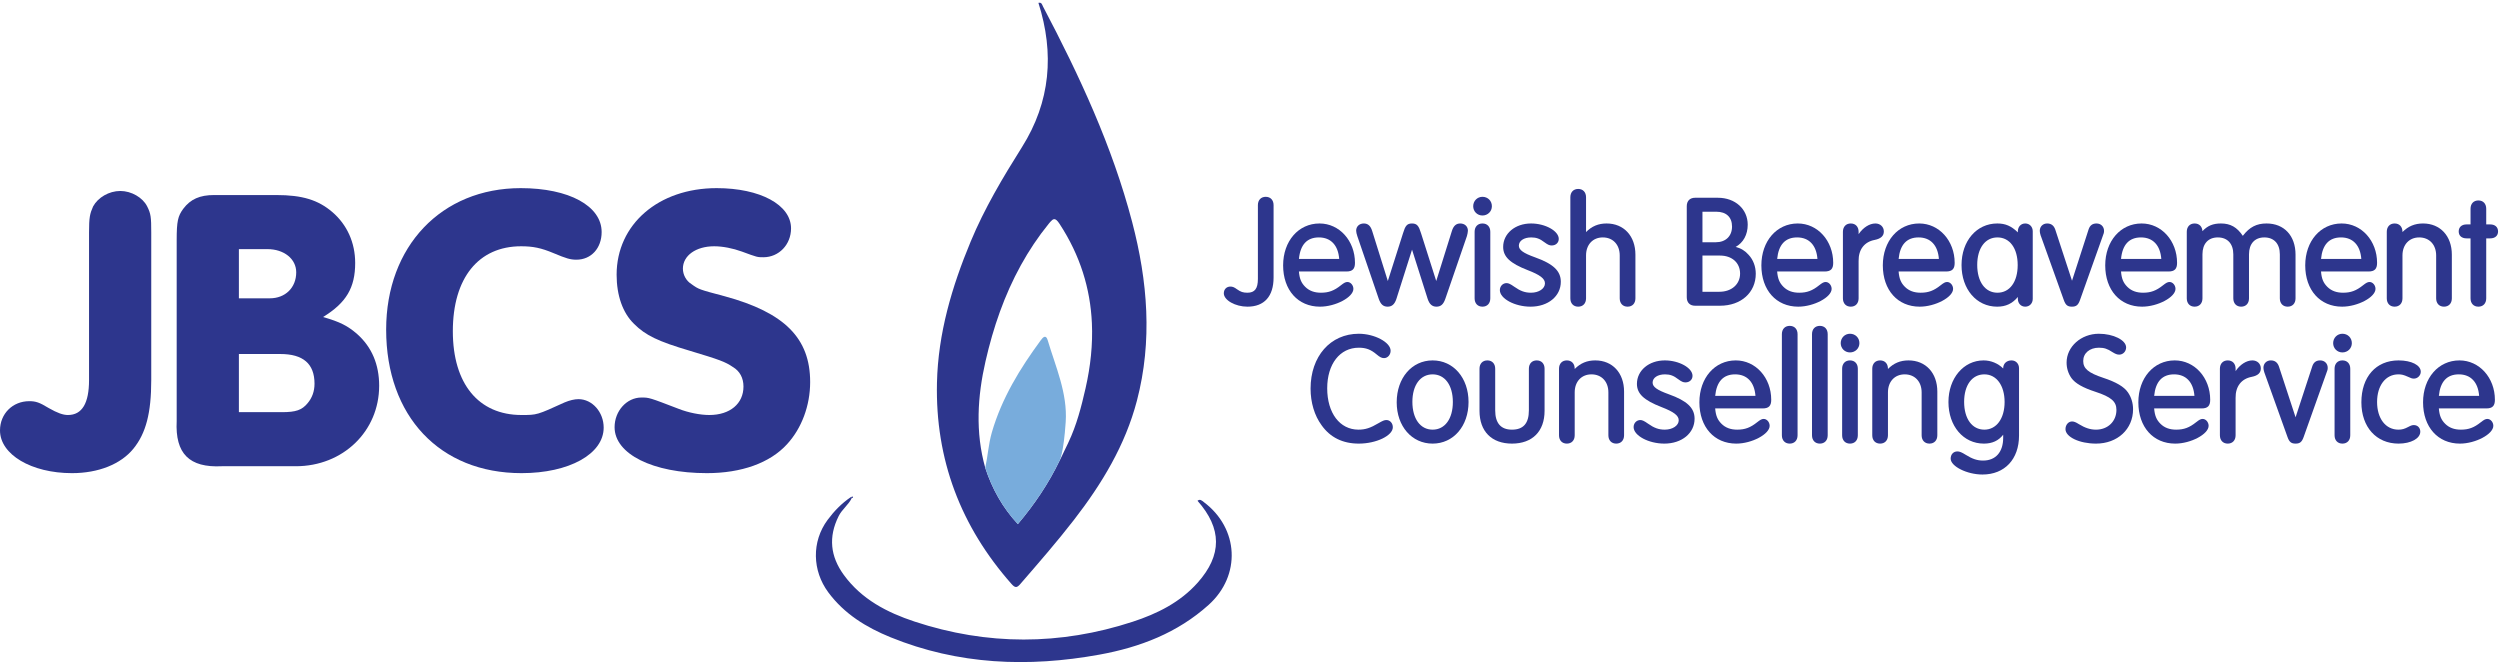
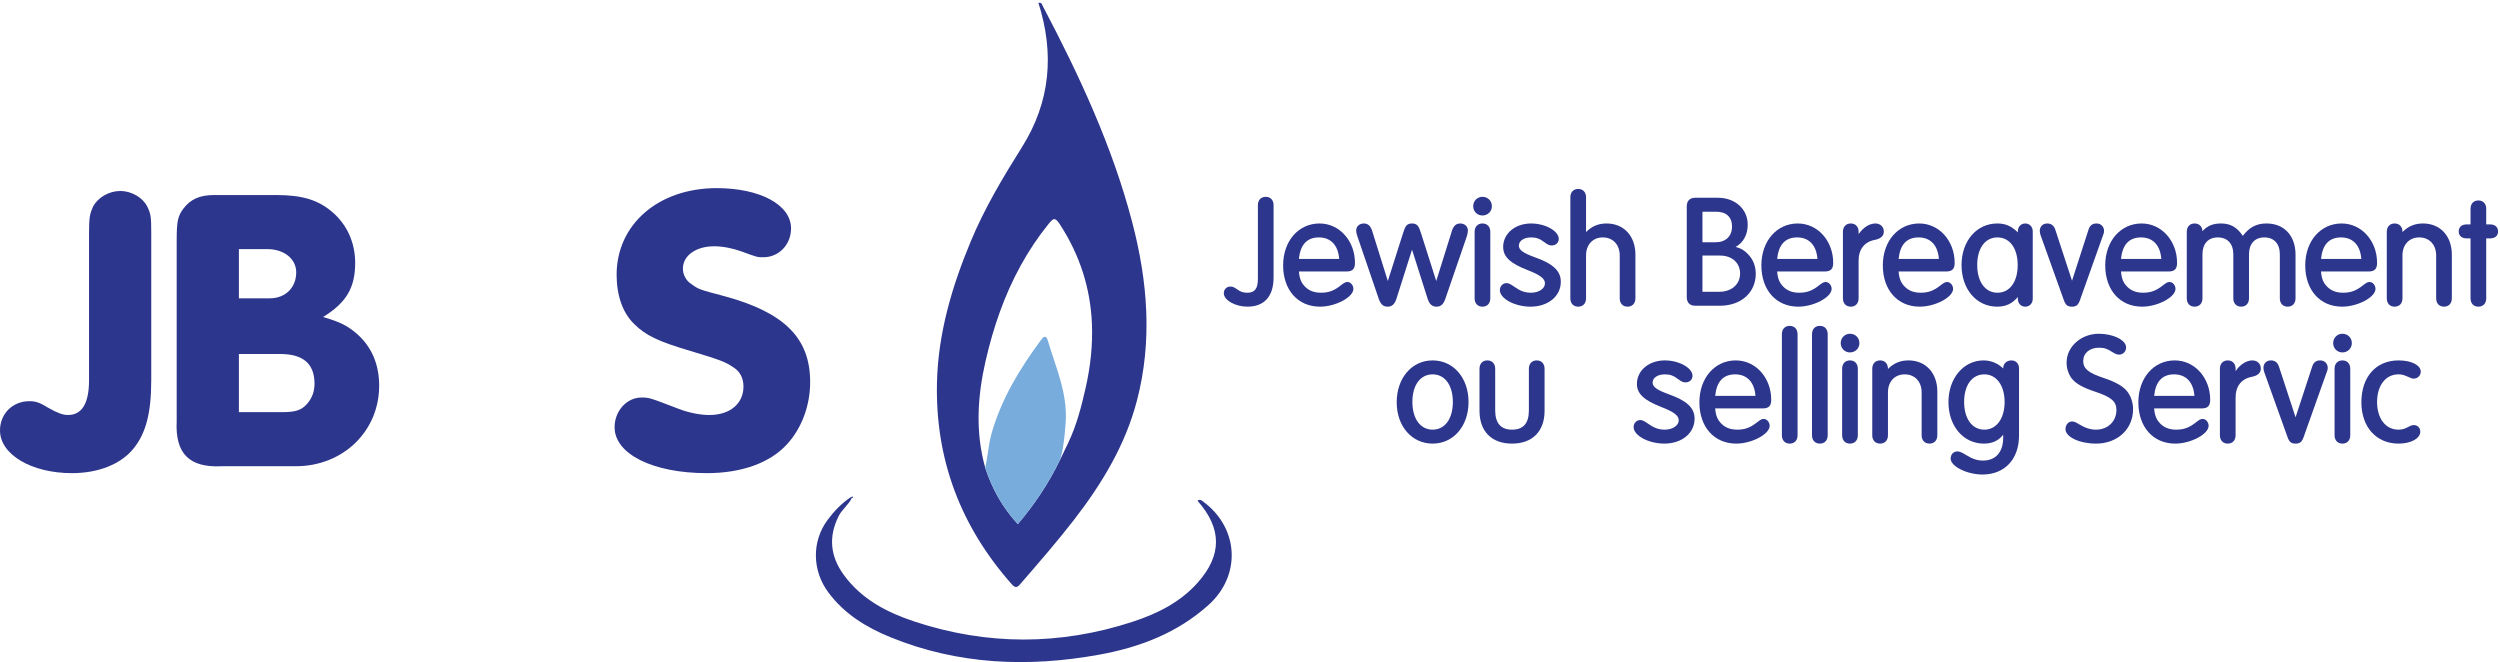
<svg xmlns="http://www.w3.org/2000/svg" width="100%" height="100%" viewBox="0 0 3021 800" version="1.1" xml:space="preserve" style="fill-rule:evenodd;clip-rule:evenodd;stroke-linejoin:round;stroke-miterlimit:2;">
  <g transform="matrix(4.167,0,0,4.167,0,0)">
    <path d="M246.719,144.166C246.922,144.103 247.28,143.949 247.305,143.992C247.486,144.291 247.268,144.396 247.002,144.441C246.905,144.348 246.81,144.26 246.719,144.166Z" style="fill:rgb(45,54,141);fill-rule:nonzero;" />
    <path d="M247.001,144.441C246.062,146.409 244.203,147.673 243.207,149.664C240.181,155.715 240.777,161.334 244.706,166.731C249.86,173.799 257.236,177.615 265.222,180.253C286.261,187.198 307.412,187.179 328.461,180.305C335.551,177.99 342.24,174.687 347.329,168.956C354.432,160.958 354.38,153.259 347.266,145.219C348.022,144.624 348.522,145.171 349.06,145.574C359.293,153.222 359.96,166.884 350.5,175.405C341.46,183.542 330.578,187.705 318.821,189.84C298.193,193.587 277.874,192.794 258.25,184.803C251.259,181.958 244.861,178.064 240.201,171.777C235.53,165.472 235.346,157.069 239.982,150.789C241.881,148.218 244.073,145.966 246.718,144.166C246.812,144.26 246.906,144.348 247.001,144.441Z" style="fill:rgb(45,54,141);fill-rule:nonzero;" />
    <path d="M314.799,112.614C313.576,117.985 312.202,123.316 309.828,128.304C309.781,128.404 309.74,128.505 309.693,128.604C309.412,129.195 308.923,130.203 308.46,131.154C307.571,133.011 307.872,132.438 307.293,133.542C304.095,140.183 300.02,146.243 295.17,151.98C290.72,147.202 287.709,141.735 285.712,135.669C282.815,125.349 283.456,114.977 285.802,104.728C288.041,94.933 291.27,85.561 296.052,76.899C298.361,72.717 301.027,68.698 304.128,64.882C304.285,64.69 304.43,64.515 304.567,64.359C304.979,63.89 305.318,63.597 305.663,63.557C306.125,63.504 306.599,63.902 307.274,64.935C313.264,74.093 316.19,83.708 316.642,93.714C316.921,99.871 316.266,106.176 314.799,112.614ZM328.319,64.392C322.548,42.372 313.011,21.915 302.459,1.877C302.195,1.374 302.091,0.591 301.133,0.827C305.803,15.486 304.636,29.509 296.371,42.652C290.827,51.47 285.504,60.397 281.496,70.035C276.041,83.151 272.041,96.644 271.714,110.978C271.207,133.27 278.592,152.664 293.329,169.344C294.441,170.602 294.94,170.451 295.929,169.307C301.207,163.21 306.51,157.137 311.448,150.754C319.541,140.296 326.317,129.111 329.697,116.201C334.245,98.828 332.819,81.56 328.319,64.392Z" style="fill:rgb(45,54,141);fill-rule:nonzero;" />
-     <path d="M307.293,133.542C307.338,133.175 307.293,133.542 307.293,133.542Z" style="fill:rgb(45,54,141);fill-rule:nonzero;" />
    <path d="M285.713,135.669C286.469,132.257 286.65,128.756 287.635,125.364C290.513,115.464 295.786,106.875 301.815,98.672C302.422,97.85 303.291,96.86 303.834,98.687C306.143,106.454 309.6,114.022 309.046,122.382C308.436,131.571 307.293,133.541 307.293,133.541C304.094,140.184 300.018,146.243 295.171,151.98C290.72,147.202 287.709,141.735 285.713,135.669Z" style="fill:rgb(120,172,220);fill-rule:nonzero;" />
    <path d="M361.747,88.932C358.227,88.932 354.898,87.049 354.898,85.057C354.898,83.906 355.683,83.102 356.808,83.102C357.443,83.102 357.936,83.302 358.693,83.867C359.826,84.665 360.485,84.885 361.747,84.885C363.873,84.885 364.78,83.692 364.78,80.893L364.78,59.486C364.78,58.021 365.672,57.074 367.055,57.074C368.435,57.074 369.328,58.021 369.328,59.486L369.328,80.482C369.328,85.932 366.636,88.932 361.747,88.932Z" style="fill:rgb(45,54,141);fill-rule:nonzero;" />
    <path d="M388.358,75.096C388.063,71.124 385.923,68.851 382.468,68.851C379.025,68.851 377.078,70.951 376.681,75.096L388.358,75.096ZM382.789,88.932C376.394,88.932 372.097,84.12 372.097,76.961C372.097,69.917 376.535,64.806 382.651,64.806C388.417,64.806 392.932,69.824 392.932,76.229C392.932,78.007 392.206,78.732 390.428,78.732L376.677,78.732C376.844,80.807 377.345,82.022 378.498,83.173C379.648,84.325 381.143,84.885 383.062,84.885C385.32,84.885 386.889,84.301 388.851,82.732C389.791,81.991 390.216,81.776 390.747,81.776C391.667,81.776 392.474,82.711 392.474,83.776C392.474,86.185 387.314,88.932 382.789,88.932Z" style="fill:rgb(45,54,141);fill-rule:nonzero;" />
    <path d="M416.547,88.932C415.33,88.932 414.526,88.221 414.018,86.691L409.48,72.4L404.943,86.687C404.426,88.24 403.645,88.932 402.412,88.932C401.15,88.932 400.404,88.285 399.842,86.7L393.618,68.489C393.423,67.956 393.276,67.27 393.276,66.898C393.276,65.665 394.192,64.806 395.506,64.806C396.709,64.806 397.486,65.52 397.946,67.055L402.461,81.495L406.88,67.6C407.507,65.537 407.993,64.806 409.458,64.806C410.947,64.806 411.44,65.537 412.079,67.6L416.498,81.493L421.015,67.051C421.473,65.52 422.25,64.806 423.455,64.806C424.767,64.806 425.683,65.665 425.683,66.898C425.683,67.28 425.536,67.999 425.392,68.475L419.121,86.697C418.557,88.285 417.812,88.932 416.547,88.932Z" style="fill:rgb(45,54,141);fill-rule:nonzero;" />
    <path d="M429.902,62.493C428.397,62.493 427.217,61.313 427.217,59.807C427.217,58.275 428.397,57.074 429.902,57.074C431.459,57.074 432.635,58.25 432.635,59.807C432.635,61.313 431.433,62.493 429.902,62.493ZM429.902,88.932C428.521,88.932 427.628,87.985 427.628,86.52L427.628,67.217C427.628,65.752 428.521,64.806 429.902,64.806C431.284,64.806 432.177,65.752 432.177,67.217L432.177,86.52C432.177,87.985 431.284,88.932 429.902,88.932Z" style="fill:rgb(45,54,141);fill-rule:nonzero;" />
    <path d="M443.854,88.932C439.276,88.932 434.947,86.604 434.947,84.142C434.947,82.996 435.805,82.097 436.9,82.097C437.449,82.097 438.045,82.378 439.101,83.131C440.91,84.41 442.235,84.885 443.991,84.885C446.255,84.885 448.028,83.696 448.028,82.176C448.028,80.803 446.624,79.727 443.024,78.339C437.901,76.347 435.907,74.459 435.907,71.608C435.907,67.73 439.382,64.806 443.991,64.806C448.123,64.806 452.03,66.979 452.03,69.276C452.03,70.383 451.169,71.185 449.983,71.185C449.336,71.185 448.854,70.975 447.916,70.282C446.55,69.224 445.535,68.851 444.037,68.851C441.928,68.851 440.458,69.834 440.458,71.242C440.458,72.479 441.724,73.393 445.132,74.616C450.453,76.518 452.624,78.575 452.624,81.717C452.624,85.898 448.935,88.932 443.854,88.932Z" style="fill:rgb(45,54,141);fill-rule:nonzero;" />
    <path d="M471.984,88.932C470.602,88.932 469.709,87.985 469.709,86.52L469.709,74.078C469.709,70.951 467.736,68.851 464.803,68.851C461.894,68.851 459.941,70.951 459.941,74.078L459.941,86.52C459.941,87.985 459.049,88.932 457.666,88.932C456.284,88.932 455.391,87.985 455.391,86.52L455.391,57.199C455.391,55.734 456.284,54.789 457.666,54.789C459.049,54.789 459.941,55.734 459.941,57.199L459.941,67.291C461.621,65.598 463.524,64.806 465.9,64.806C470.901,64.806 474.259,68.44 474.259,73.85L474.259,86.52C474.259,87.985 473.367,88.932 471.984,88.932Z" style="fill:rgb(45,54,141);fill-rule:nonzero;" />
    <path d="M497.599,70.249C500.441,70.249 502.278,68.465 502.278,65.706C502.278,62.967 500.606,61.396 497.692,61.396L493.7,61.396L493.7,70.249L497.599,70.249ZM498.606,84.612C502.142,84.612 504.612,82.443 504.612,79.338C504.612,76.211 502.272,74.111 498.789,74.111L493.7,74.111L493.7,84.612L498.606,84.612ZM491.56,88.659C490.05,88.659 489.149,87.741 489.149,86.201L489.149,59.807C489.149,58.267 490.05,57.349 491.56,57.349L498.193,57.349C503.196,57.349 506.826,60.633 506.826,65.158C506.826,68.043 505.556,70.367 503.322,71.612C504.877,71.999 505.994,72.683 507.092,73.903C508.425,75.332 509.16,77.281 509.16,79.385C509.16,84.846 504.895,88.659 498.789,88.659L491.56,88.659Z" style="fill:rgb(45,54,141);fill-rule:nonzero;" />
    <path d="M527.045,75.096C526.75,71.124 524.611,68.851 521.156,68.851C517.711,68.851 515.766,70.951 515.367,75.096L527.045,75.096ZM521.476,88.932C515.081,88.932 510.785,84.12 510.785,76.961C510.785,69.917 515.223,64.806 521.339,64.806C527.102,64.806 531.617,69.824 531.617,76.229C531.617,78.007 530.892,78.732 529.114,78.732L515.362,78.732C515.53,80.807 516.031,82.022 517.184,83.173C518.336,84.325 519.83,84.885 521.75,84.885C524.007,84.885 525.576,84.301 527.539,82.732C528.479,81.991 528.904,81.776 529.435,81.776C530.355,81.776 531.161,82.711 531.161,83.776C531.161,86.185 526.001,88.932 521.476,88.932Z" style="fill:rgb(45,54,141);fill-rule:nonzero;" />
    <path d="M536.707,88.932C535.326,88.932 534.433,87.985 534.433,86.52L534.433,67.217C534.433,65.752 535.326,64.806 536.707,64.806C538.089,64.806 538.982,65.752 538.982,67.217L538.982,67.905C540.27,66.005 542.128,64.806 543.843,64.806C545.267,64.806 546.301,65.781 546.301,67.126C546.301,68.418 545.432,69.219 543.646,69.574C540.64,70.143 538.941,72.365 538.982,75.674L538.982,86.52C538.982,87.985 538.089,88.932 536.707,88.932Z" style="fill:rgb(45,54,141);fill-rule:nonzero;" />
    <path d="M562.267,75.096C561.972,71.124 559.832,68.851 556.377,68.851C552.934,68.851 550.987,70.951 550.588,75.096L562.267,75.096ZM556.698,88.932C550.303,88.932 546.006,84.12 546.006,76.961C546.006,69.917 550.444,64.806 556.56,64.806C562.324,64.806 566.839,69.824 566.839,76.229C566.839,78.007 566.113,78.732 564.336,78.732L550.584,78.732C550.751,80.807 551.253,82.022 552.405,83.173C553.557,84.325 555.052,84.885 556.971,84.885C559.229,84.885 560.798,84.301 562.761,82.732C563.701,81.991 564.125,81.776 564.656,81.776C565.577,81.776 566.383,82.711 566.383,83.776C566.383,86.185 561.223,88.932 556.698,88.932Z" style="fill:rgb(45,54,141);fill-rule:nonzero;" />
    <path d="M579.247,68.851C575.682,68.851 573.38,71.979 573.38,76.823C573.38,81.721 575.682,84.885 579.247,84.885C582.813,84.885 585.115,81.739 585.115,76.868C585.115,71.997 582.813,68.851 579.247,68.851ZM587.298,88.932C586.061,88.932 585.163,87.975 585.163,86.657L585.163,86.122C583.532,88.061 581.66,88.932 579.155,88.932C573.173,88.932 568.831,83.859 568.831,76.868C568.831,69.879 573.193,64.806 579.202,64.806C581.554,64.806 583.255,65.535 585.163,67.386L585.163,67.079C585.163,65.761 586.061,64.806 587.298,64.806C588.563,64.806 589.481,65.761 589.481,67.079L589.481,86.657C589.481,87.975 588.563,88.932 587.298,88.932Z" style="fill:rgb(45,54,141);fill-rule:nonzero;" />
    <path d="M600.837,88.932C599.579,88.932 599.009,88.468 598.493,87.021L591.908,68.633L591.772,68.275C591.613,67.752 591.518,67.352 591.518,66.941C591.518,65.704 592.417,64.806 593.656,64.806C594.81,64.806 595.577,65.37 595.998,66.532L600.871,81.413L605.671,66.544C606.047,65.374 606.798,64.806 607.972,64.806C609.238,64.806 610.157,65.704 610.157,66.941C610.157,67.407 610.1,67.689 609.716,68.646L603.179,87.021C602.664,88.468 602.094,88.932 600.837,88.932Z" style="fill:rgb(45,54,141);fill-rule:nonzero;" />
    <path d="M626.763,75.096C626.467,71.124 624.327,68.851 620.872,68.851C617.429,68.851 615.482,70.951 615.085,75.096L626.763,75.096ZM621.192,88.932C614.797,88.932 610.501,84.12 610.501,76.961C610.501,69.917 614.939,64.806 621.055,64.806C626.82,64.806 631.335,69.824 631.335,76.229C631.335,78.007 630.61,78.732 628.832,78.732L615.081,78.732C615.248,80.807 615.749,82.022 616.902,83.173C618.052,84.325 619.546,84.885 621.466,84.885C623.723,84.885 625.293,84.301 627.255,82.732C628.195,81.991 628.62,81.776 629.153,81.776C630.071,81.776 630.877,82.711 630.877,83.776C630.877,86.185 625.717,88.932 621.192,88.932Z" style="fill:rgb(45,54,141);fill-rule:nonzero;" />
    <path d="M663.413,88.932C662.03,88.932 661.137,87.985 661.137,86.52L661.137,73.759C661.137,70.686 659.456,68.851 656.642,68.851C653.858,68.851 652.194,70.686 652.194,73.759L652.194,86.52C652.194,87.985 651.301,88.932 649.919,88.932C648.536,88.932 647.643,87.985 647.643,86.52L647.643,73.759C647.643,70.686 645.962,68.851 643.148,68.851C640.362,68.851 638.698,70.686 638.698,73.759L638.698,86.52C638.698,87.985 637.805,88.932 636.423,88.932C635.042,88.932 634.15,87.985 634.15,86.52L634.15,67.217C634.15,65.752 635.042,64.806 636.423,64.806C637.746,64.806 638.621,65.673 638.694,67.032C640.173,65.457 641.76,64.806 644.064,64.806C646.806,64.806 648.713,65.881 650.399,68.391C652.363,65.848 654.373,64.806 657.283,64.806C662.388,64.806 665.688,68.355 665.688,73.85L665.688,86.52C665.688,87.985 664.795,88.932 663.413,88.932Z" style="fill:rgb(45,54,141);fill-rule:nonzero;" />
    <path d="M684.763,75.096C684.468,71.124 682.328,68.851 678.873,68.851C675.43,68.851 673.483,70.951 673.084,75.096L684.763,75.096ZM679.194,88.932C672.797,88.932 668.5,84.12 668.5,76.961C668.5,69.917 672.94,64.806 679.056,64.806C684.82,64.806 689.335,69.824 689.335,76.229C689.335,78.007 688.609,78.732 686.831,78.732L673.08,78.732C673.247,80.807 673.748,82.022 674.901,83.173C676.053,84.325 677.548,84.885 679.467,84.885C681.724,84.885 683.294,84.301 685.256,82.732C686.182,81.999 686.625,81.776 687.152,81.776C688.07,81.776 688.877,82.711 688.877,83.776C688.877,86.185 683.718,88.932 679.194,88.932Z" style="fill:rgb(45,54,141);fill-rule:nonzero;" />
    <path d="M708.742,88.932C707.359,88.932 706.467,87.985 706.467,86.52L706.467,74.078C706.467,70.951 704.494,68.851 701.56,68.851C698.652,68.851 696.699,70.951 696.699,74.078L696.699,86.52C696.699,87.985 695.806,88.932 694.424,88.932C693.042,88.932 692.149,87.985 692.149,86.52L692.149,67.217C692.149,65.752 693.042,64.806 694.424,64.806C695.806,64.806 696.699,65.752 696.699,67.217L696.699,67.291C698.377,65.598 700.28,64.806 702.658,64.806C707.658,64.806 711.017,68.44 711.017,73.85L711.017,86.52C711.017,87.985 710.124,88.932 708.742,88.932Z" style="fill:rgb(45,54,141);fill-rule:nonzero;" />
    <path d="M718.712,88.932C717.331,88.932 716.439,87.985 716.439,86.52L716.439,69.126L715.282,69.126C713.878,69.126 713.007,68.359 713.007,67.126C713.007,65.864 713.878,65.079 715.282,65.079L716.439,65.079L716.439,60.538C716.439,59.073 717.331,58.126 718.712,58.126C720.094,58.126 720.987,59.073 720.987,60.538L720.987,65.079L722.143,65.079C723.548,65.079 724.419,65.864 724.419,67.126C724.419,68.359 723.548,69.126 722.143,69.126L720.987,69.126L720.987,86.52C720.987,87.985 720.094,88.932 718.712,88.932Z" style="fill:rgb(45,54,141);fill-rule:nonzero;" />
-     <path d="M394.043,128.643C389.378,128.643 385.744,126.848 383.241,123.304C381.188,120.506 380.057,116.734 380.057,112.691C380.057,103.325 385.809,96.785 394.043,96.785C398.613,96.785 403.27,99.272 403.27,101.712C403.27,102.89 402.414,103.85 401.362,103.85C400.695,103.85 400.176,103.594 399.228,102.796C397.537,101.364 396.131,100.831 394.043,100.831C388.562,100.831 384.881,105.561 384.881,112.599C384.881,119.774 388.525,124.596 393.95,124.596C395.915,124.596 397.429,124.108 399.736,122.73C400.963,122.024 401.441,121.806 402.046,121.806C403.093,121.806 403.911,122.724 403.911,123.898C403.911,126.336 399.114,128.643 394.043,128.643Z" style="fill:rgb(45,54,141);fill-rule:nonzero;" />
    <path d="M415.45,108.561C411.885,108.561 409.582,111.69 409.582,116.533C409.582,121.432 411.885,124.596 415.45,124.596C419.015,124.596 421.318,121.45 421.318,116.579C421.318,111.708 419.015,108.561 415.45,108.561ZM415.45,128.643C409.415,128.643 405.033,123.607 405.033,116.669C405.033,109.625 409.415,104.514 415.45,104.514C421.485,104.514 425.866,109.588 425.866,116.579C425.866,123.57 421.485,128.643 415.45,128.643Z" style="fill:rgb(45,54,141);fill-rule:nonzero;" />
    <path d="M438.458,128.643C432.564,128.643 429.046,125.09 429.046,119.139L429.046,106.927C429.046,105.462 429.939,104.514 431.321,104.514C432.704,104.514 433.597,105.462 433.597,106.927L433.597,119.003C433.597,122.714 435.233,124.596 438.458,124.596C441.759,124.596 443.364,122.767 443.364,119.003L443.364,106.927C443.364,105.462 444.257,104.514 445.639,104.514C447.022,104.514 447.914,105.462 447.914,106.927L447.914,119.139C447.914,125.09 444.379,128.643 438.458,128.643Z" style="fill:rgb(45,54,141);fill-rule:nonzero;" />
-     <path d="M468.692,128.643C467.312,128.643 466.419,127.695 466.419,126.23L466.419,113.788C466.419,110.662 464.447,108.561 461.513,108.561C458.604,108.561 456.651,110.662 456.651,113.788L456.651,126.23C456.651,127.695 455.759,128.643 454.376,128.643C452.994,128.643 452.101,127.695 452.101,126.23L452.101,106.927C452.101,105.462 452.994,104.514 454.376,104.514C455.759,104.514 456.651,105.462 456.651,106.927L456.651,107.002C458.329,105.307 460.234,104.514 462.61,104.514C467.611,104.514 470.969,108.15 470.969,113.56L470.969,126.23C470.969,127.695 470.077,128.643 468.692,128.643Z" style="fill:rgb(45,54,141);fill-rule:nonzero;" />
    <path d="M482.644,128.643C478.064,128.643 473.736,126.315 473.736,123.853C473.736,122.704 474.596,121.806 475.691,121.806C476.238,121.806 476.833,122.087 477.891,122.84C479.701,124.12 481.026,124.596 482.782,124.596C485.045,124.596 486.819,123.404 486.819,121.884C486.819,120.514 485.415,119.438 481.814,118.048C476.692,116.058 474.698,114.17 474.698,111.318C474.698,107.438 478.173,104.514 482.782,104.514C486.914,104.514 490.819,106.687 490.819,108.986C490.819,110.091 489.96,110.894 488.774,110.894C488.125,110.894 487.641,110.683 486.705,109.993C485.342,108.935 484.33,108.561 482.827,108.561C480.719,108.561 479.246,109.545 479.246,110.953C479.246,112.188 480.513,113.102 483.921,114.327C489.244,116.229 491.415,118.286 491.415,121.428C491.415,125.609 487.726,128.643 482.644,128.643Z" style="fill:rgb(45,54,141);fill-rule:nonzero;" />
    <path d="M509.072,114.807C508.777,110.835 506.637,108.561 503.182,108.561C499.739,108.561 497.792,110.662 497.393,114.807L509.072,114.807ZM503.503,128.643C497.108,128.643 492.811,123.831 492.811,116.669C492.811,109.625 497.249,104.514 503.365,104.514C509.129,104.514 513.643,109.533 513.643,115.938C513.643,117.715 512.918,118.441 511.141,118.441L497.389,118.441C497.556,120.514 498.058,121.731 499.21,122.883C500.362,124.036 501.857,124.596 503.776,124.596C506.034,124.596 507.603,124.012 509.565,122.443C510.505,121.699 510.932,121.485 511.461,121.485C512.38,121.485 513.188,122.419 513.188,123.485C513.188,125.896 508.028,128.643 503.503,128.643Z" style="fill:rgb(45,54,141);fill-rule:nonzero;" />
    <path d="M519.005,128.643C517.625,128.643 516.732,127.695 516.732,126.23L516.732,96.908C516.732,95.443 517.625,94.498 519.005,94.498C520.388,94.498 521.281,95.443 521.281,96.908L521.281,126.23C521.281,127.695 520.388,128.643 519.005,128.643Z" style="fill:rgb(45,54,141);fill-rule:nonzero;" />
    <path d="M527.744,128.643C526.361,128.643 525.468,127.695 525.468,126.23L525.468,96.908C525.468,95.443 526.361,94.498 527.744,94.498C529.126,94.498 530.019,95.443 530.019,96.908L530.019,126.23C530.019,127.695 529.126,128.643 527.744,128.643Z" style="fill:rgb(45,54,141);fill-rule:nonzero;" />
    <path d="M536.481,102.202C534.974,102.202 533.794,101.022 533.794,99.516C533.794,97.984 534.974,96.785 536.481,96.785C538.038,96.785 539.214,97.959 539.214,99.516C539.214,101.022 538.012,102.202 536.481,102.202ZM536.481,128.643C535.098,128.643 534.205,127.695 534.205,126.23L534.205,106.927C534.205,105.462 535.098,104.514 536.481,104.514C537.863,104.514 538.756,105.462 538.756,106.927L538.756,126.23C538.756,127.695 537.863,128.643 536.481,128.643Z" style="fill:rgb(45,54,141);fill-rule:nonzero;" />
    <path d="M559.536,128.643C558.153,128.643 557.26,127.695 557.26,126.23L557.26,113.788C557.26,110.662 555.288,108.561 552.354,108.561C549.446,108.561 547.493,110.662 547.493,113.788L547.493,126.23C547.493,127.695 546.6,128.643 545.218,128.643C543.835,128.643 542.942,127.695 542.942,126.23L542.942,106.927C542.942,105.462 543.835,104.514 545.218,104.514C546.6,104.514 547.493,105.462 547.493,106.927L547.493,107.002C549.17,105.307 551.076,104.514 553.451,104.514C558.452,104.514 561.811,108.15 561.811,113.56L561.811,126.23C561.811,127.695 560.918,128.643 559.536,128.643Z" style="fill:rgb(45,54,141);fill-rule:nonzero;" />
    <path d="M575.452,108.561C571.887,108.561 569.584,111.69 569.584,116.533C569.584,121.432 571.887,124.596 575.452,124.596C578.962,124.596 581.32,121.375 581.32,116.579C581.32,111.782 578.962,108.561 575.452,108.561ZM574.904,137.608C570.42,137.608 565.677,135.241 565.677,133.001C565.677,131.768 566.479,130.908 567.63,130.908C568.263,130.908 568.87,131.154 570.038,131.884C571.96,133.091 573.376,133.561 575.086,133.561C578.732,133.561 580.909,131.093 580.909,126.962L580.909,126.065C579.566,127.799 577.731,128.643 575.315,128.643C569.358,128.643 565.036,123.57 565.036,116.579C565.036,109.7 569.415,104.514 575.224,104.514C577.358,104.514 579.405,105.362 580.909,106.856L580.909,106.79C580.909,105.45 581.9,104.514 583.32,104.514C584.585,104.514 585.503,105.472 585.503,106.79L585.503,126.323C585.503,133.178 581.342,137.608 574.904,137.608Z" style="fill:rgb(45,54,141);fill-rule:nonzero;" />
    <path d="M607.836,128.643C603.032,128.643 598.975,126.722 598.975,124.447C598.975,123.198 599.813,122.219 600.883,122.219C601.433,122.219 601.956,122.427 602.883,123.011C604.702,124.122 606.184,124.596 607.836,124.596C611.264,124.596 613.751,122.185 613.751,118.866C613.751,116.429 612.215,115.106 607.667,113.619C604.015,112.433 601.801,111.167 600.696,109.631C599.779,108.327 599.296,106.778 599.296,105.144C599.296,100.535 603.496,96.785 608.66,96.785C612.868,96.785 616.561,98.637 616.561,100.751C616.561,101.905 615.665,102.843 614.561,102.843C613.903,102.843 613.413,102.613 612.569,102.098C611.128,101.138 610.18,100.831 608.66,100.831C605.988,100.831 604.119,102.416 604.119,104.685C604.119,106.888 605.586,108.119 609.93,109.566C613.684,110.803 615.96,112.146 617.086,113.792C618.06,115.202 618.573,116.893 618.573,118.683C618.573,124.454 614.058,128.643 607.836,128.643Z" style="fill:rgb(45,54,141);fill-rule:nonzero;" />
    <path d="M636.37,114.807C636.073,110.835 633.933,108.561 630.478,108.561C627.037,108.561 625.09,110.662 624.691,114.807L636.37,114.807ZM630.799,128.643C624.404,128.643 620.107,123.831 620.107,116.669C620.107,109.625 624.545,104.514 630.661,104.514C636.427,104.514 640.942,109.533 640.942,115.938C640.942,117.715 640.216,118.441 638.438,118.441L624.687,118.441C624.854,120.514 625.355,121.731 626.508,122.883C627.658,124.036 629.153,124.596 631.074,124.596C633.329,124.596 634.899,124.012 636.861,122.443C637.801,121.699 638.228,121.485 638.759,121.485C639.677,121.485 640.484,122.419 640.484,123.485C640.484,125.896 635.324,128.643 630.799,128.643Z" style="fill:rgb(45,54,141);fill-rule:nonzero;" />
    <path d="M646.031,128.643C644.649,128.643 643.756,127.695 643.756,126.23L643.756,106.927C643.756,105.462 644.649,104.514 646.031,104.514C647.413,104.514 648.306,105.462 648.306,106.927L648.306,107.615C649.594,105.714 651.453,104.514 653.167,104.514C654.591,104.514 655.623,105.49 655.623,106.835C655.623,108.144 654.78,108.923 652.971,109.285C649.962,109.853 648.263,112.075 648.306,115.385L648.306,126.23C648.306,127.695 647.413,128.643 646.031,128.643Z" style="fill:rgb(45,54,141);fill-rule:nonzero;" />
    <path d="M665.7,128.643C664.443,128.643 663.875,128.179 663.358,126.73L656.634,107.979C656.473,107.44 656.381,107.053 656.381,106.652C656.381,105.413 657.279,104.514 658.518,104.514C659.672,104.514 660.439,105.079 660.86,106.241L665.7,121.013L670.535,106.255C670.909,105.085 671.66,104.514 672.836,104.514C674.102,104.514 675.021,105.413 675.021,106.652C675.021,107.124 674.966,107.389 674.58,108.355L668.042,126.73C667.527,128.179 666.958,128.643 665.7,128.643Z" style="fill:rgb(45,54,141);fill-rule:nonzero;" />
    <path d="M679.284,102.202C677.778,102.202 676.598,101.022 676.598,99.516C676.598,97.984 677.778,96.785 679.284,96.785C680.842,96.785 682.017,97.959 682.017,99.516C682.017,101.022 680.816,102.202 679.284,102.202ZM679.284,128.643C677.902,128.643 677.009,127.695 677.009,126.23L677.009,106.927C677.009,105.462 677.902,104.514 679.284,104.514C680.667,104.514 681.559,105.462 681.559,106.927L681.559,126.23C681.559,127.695 680.667,128.643 679.284,128.643Z" style="fill:rgb(45,54,141);fill-rule:nonzero;" />
    <path d="M695.566,128.643C689.116,128.643 684.784,123.831 684.784,116.669C684.784,109.285 689.016,104.514 695.566,104.514C699.297,104.514 702.005,105.895 702.005,107.796C702.005,108.88 701.088,109.796 700.005,109.796C699.529,109.796 699.075,109.655 698.27,109.252C697.053,108.711 696.459,108.561 695.521,108.561C691.82,108.561 689.335,111.782 689.335,116.579C689.335,121.375 691.82,124.596 695.521,124.596C696.577,124.596 697.287,124.395 698.443,123.774C699.159,123.391 699.539,123.269 700.005,123.269C701.084,123.269 701.867,124.071 701.867,125.178C701.867,127.154 699.159,128.643 695.566,128.643Z" style="fill:rgb(45,54,141);fill-rule:nonzero;" />
-     <path d="M718.932,114.807C718.635,110.835 716.496,108.561 713.041,108.561C709.599,108.561 707.652,110.662 707.253,114.807L718.932,114.807ZM713.361,128.643C706.966,128.643 702.669,123.831 702.669,116.669C702.669,109.625 707.108,104.514 713.223,104.514C718.989,104.514 723.504,109.533 723.504,115.938C723.504,117.715 722.779,118.441 721.001,118.441L707.249,118.441C707.416,120.514 707.918,121.731 709.07,122.883C710.221,124.036 711.715,124.596 713.636,124.596C715.892,124.596 717.461,124.012 719.424,122.443C720.364,121.699 720.79,121.485 721.321,121.485C722.24,121.485 723.046,122.419 723.046,123.485C723.046,125.896 717.886,128.643 713.361,128.643Z" style="fill:rgb(45,54,141);fill-rule:nonzero;" />
    <path d="M43.861,110.207C43.861,119.758 42.328,125.653 38.673,130.134C35.018,134.615 28.533,137.208 20.869,137.208C9.078,137.208 0,131.785 0,124.828C0,119.994 3.655,116.339 8.489,116.339C10.375,116.339 11.437,116.693 14.148,118.343C16.624,119.758 18.275,120.348 19.69,120.348C23.817,120.348 25.821,116.928 25.821,110.207L25.821,67.409C25.821,63.045 26.057,61.985 27,59.863C28.415,57.269 31.598,55.382 34.9,55.382C38.083,55.382 41.385,57.269 42.682,59.863C43.743,61.985 43.861,62.928 43.861,67.409L43.861,110.207Z" style="fill:rgb(45,54,141);fill-rule:nonzero;" />
    <path d="M81.775,119.523C85.784,119.523 87.552,118.933 89.203,116.928C90.5,115.396 91.207,113.509 91.207,111.269C91.207,105.492 87.906,102.661 81.304,102.661L69.277,102.661L69.277,119.523L81.775,119.523ZM78.238,86.51C82.718,86.51 85.902,83.444 85.902,78.964C85.902,75.073 82.364,72.243 77.531,72.243L69.277,72.243L69.277,86.51L78.238,86.51ZM80.124,56.561C87.67,56.561 92.268,57.976 96.396,61.513C100.64,65.168 102.999,70.356 102.999,76.251C102.999,83.444 100.405,87.806 93.683,91.933C98.636,93.347 100.876,94.527 103.588,96.885C107.832,100.658 109.955,105.727 109.955,111.859C109.955,125.064 99.461,135.204 85.784,135.204L64.325,135.204C54.893,135.676 50.766,131.55 51.237,122.116L51.237,69.649C51.237,64.107 51.591,62.692 53.124,60.57C55.246,57.74 57.958,56.561 62.085,56.561L80.124,56.561Z" style="fill:rgb(45,54,141);fill-rule:nonzero;" />
-     <path d="M174.473,67.29C174.473,72.007 171.407,75.309 167.163,75.309C165.394,75.309 164.215,74.954 160.56,73.422C156.905,71.889 154.547,71.418 151.127,71.418C138.747,71.418 131.319,80.614 131.319,96.06C131.319,111.269 138.747,120.348 151.245,120.348C155.726,120.348 155.726,120.348 163.743,116.693C165.158,116.103 166.573,115.75 167.752,115.75C171.761,115.75 175.062,119.523 175.062,124.003C175.062,131.667 165.04,137.208 151.245,137.208C127.546,137.208 111.983,120.701 111.983,95.588C111.983,71.418 128.018,54.557 151.009,54.557C165.04,54.557 174.473,59.745 174.473,67.29Z" style="fill:rgb(45,54,141);fill-rule:nonzero;" />
    <path d="M229.397,66.229C229.397,70.945 225.86,74.6 221.38,74.6C219.611,74.6 219.611,74.6 215.131,72.95C212.536,72.007 209.589,71.418 207.113,71.418C201.807,71.418 198.034,74.129 198.034,77.902C198.034,79.671 198.977,81.439 200.51,82.382C202.633,83.915 202.633,83.915 210.179,85.919C227.511,90.636 234.939,98.064 234.939,110.797C234.939,117.636 232.463,124.239 228.218,128.837C223.266,134.261 215.012,137.208 204.99,137.208C189.309,137.208 178.226,131.667 178.226,123.885C178.226,119.169 181.763,115.278 186.008,115.278C188.248,115.278 188.248,115.278 196.855,118.58C199.567,119.64 202.986,120.348 205.698,120.348C211.711,120.348 215.602,117.046 215.602,112.094C215.602,109.618 214.541,107.614 212.536,106.434C210.296,104.902 208.646,104.313 200.039,101.719C190.842,99.007 187.187,97.238 183.885,93.937C180.584,90.754 178.815,85.683 178.815,79.671C178.815,65.05 190.96,54.557 207.82,54.557C220.436,54.557 229.397,59.39 229.397,66.229Z" style="fill:rgb(45,54,141);fill-rule:nonzero;" />
  </g>
</svg>